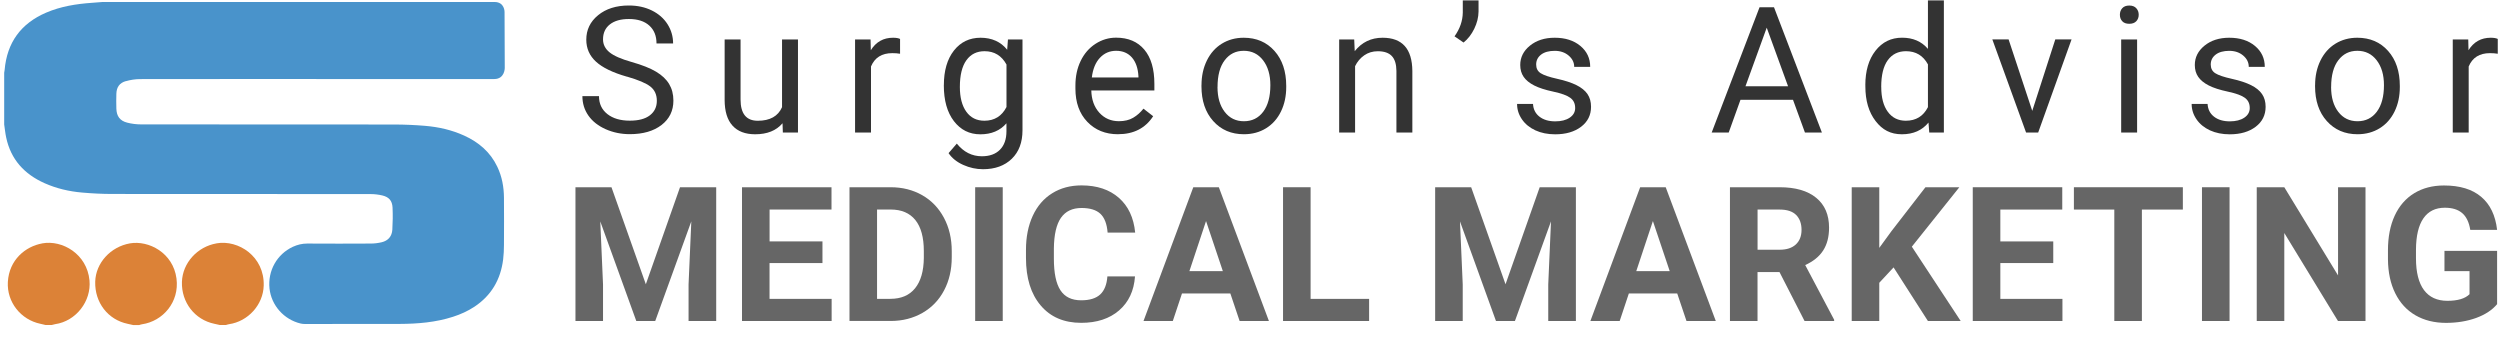
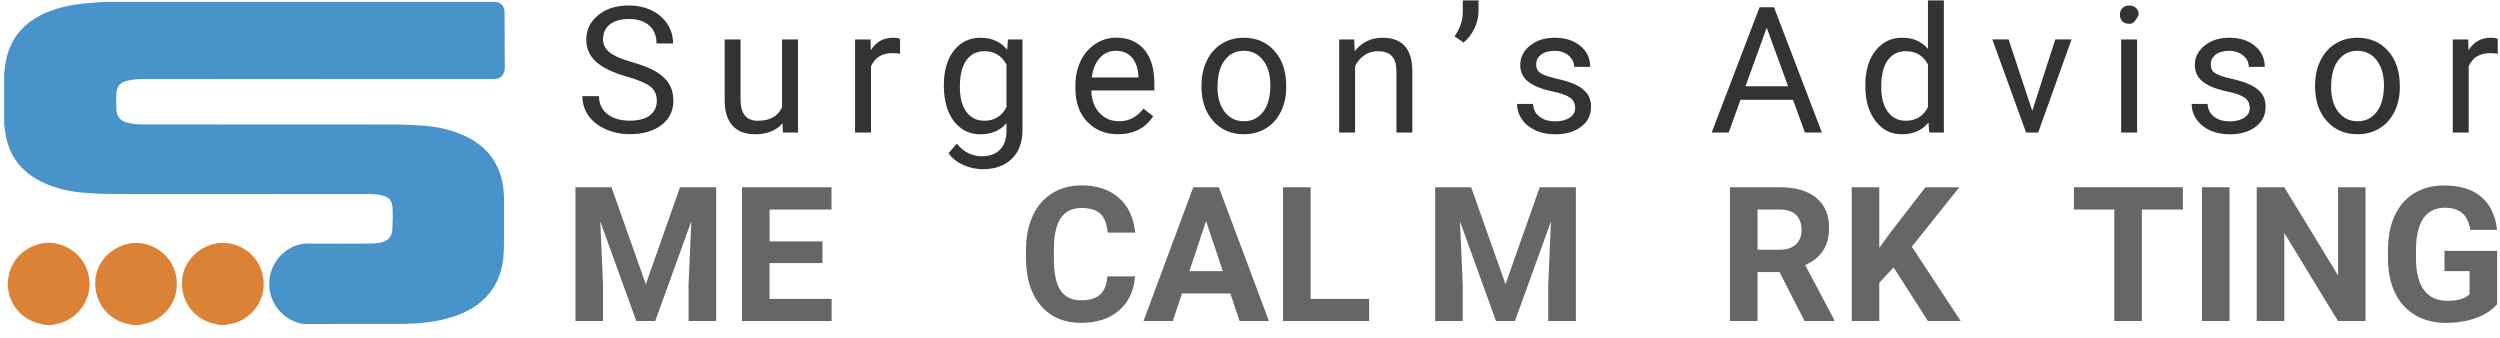
<svg xmlns="http://www.w3.org/2000/svg" width="200" height="27" viewBox="0 0 200 27" fill="none">
  <g clip-path="url(#clip0_2924_1596)">
    <path fill-rule="evenodd" clip-rule="evenodd" d="M10.061 6.496C10.428 6.393 10.816 6.328 11.197 6.328C16.557 6.317 21.916 6.323 27.275 6.323H34.021C35.862 6.323 39.148 6.323 39.541 6.323C40.381 6.323 40.381 5.445 40.381 5.445L40.364 0.96C40.364 0.96 40.381 0.159 39.562 0.159H8.202C7.917 0.182 7.632 0.206 7.345 0.226C6.091 0.314 4.86 0.511 3.694 1.01C1.674 1.877 0.558 3.401 0.37 5.6C0.364 5.674 0.347 5.747 0.335 5.82V9.961C0.388 10.308 0.42 10.657 0.494 10.998C0.866 12.757 1.944 13.928 3.556 14.651C4.517 15.08 5.53 15.315 6.569 15.405C7.371 15.476 8.176 15.517 8.98 15.517C15.87 15.526 22.756 15.52 29.645 15.526C29.959 15.526 30.279 15.564 30.582 15.635C31.116 15.761 31.378 16.057 31.404 16.604C31.431 17.194 31.422 17.787 31.387 18.377C31.354 18.903 31.055 19.255 30.538 19.379C30.256 19.446 29.959 19.484 29.669 19.484C27.971 19.493 26.277 19.496 24.579 19.484C24.171 19.484 23.796 19.576 23.431 19.743C22.154 20.336 21.411 21.663 21.561 23.079C21.705 24.43 22.715 25.566 24.054 25.883C24.16 25.907 24.268 25.919 24.377 25.919C26.911 25.919 29.448 25.922 31.983 25.913C33.425 25.907 34.855 25.789 36.238 25.343C36.843 25.149 37.418 24.891 37.95 24.541C39.312 23.64 40.053 22.356 40.252 20.75C40.299 20.368 40.314 19.984 40.317 19.599C40.326 18.339 40.326 17.079 40.317 15.822C40.311 14.962 40.161 14.131 39.788 13.347C39.23 12.169 38.302 11.379 37.136 10.848C36.141 10.396 35.09 10.158 34.009 10.067C33.201 9.999 32.391 9.964 31.58 9.961C24.817 9.952 18.057 9.961 11.294 9.952C10.918 9.952 10.534 9.905 10.173 9.811C9.591 9.662 9.327 9.294 9.309 8.692C9.297 8.296 9.297 7.9 9.309 7.503C9.324 6.977 9.559 6.634 10.064 6.49L10.061 6.496Z" fill="#4993CB" />
    <path fill-rule="evenodd" clip-rule="evenodd" d="M17.324 19.47C15.794 19.734 14.604 21.029 14.554 22.55C14.505 24.189 15.579 25.578 17.153 25.904C17.297 25.933 17.441 25.968 17.588 26.001H18.072C18.155 25.98 18.234 25.948 18.319 25.936C19.843 25.716 21.053 24.386 21.097 22.85C21.165 20.512 19.068 19.164 17.327 19.467L17.324 19.47Z" fill="#DC8237" />
    <path fill-rule="evenodd" clip-rule="evenodd" d="M3.374 19.473C2.029 19.716 0.728 20.791 0.628 22.556C0.537 24.163 1.662 25.578 3.233 25.904C3.371 25.933 3.509 25.968 3.647 26.001H4.132C4.226 25.977 4.319 25.948 4.413 25.933C6.073 25.695 7.318 24.101 7.159 22.43C6.96 20.321 4.989 19.176 3.374 19.47V19.473Z" fill="#DC8237" />
    <path fill-rule="evenodd" clip-rule="evenodd" d="M10.393 19.47C8.854 19.74 7.656 21.032 7.617 22.541C7.576 24.206 8.633 25.578 10.219 25.907C10.363 25.936 10.51 25.971 10.654 26.004H11.135C11.212 25.983 11.285 25.951 11.361 25.942C13.024 25.701 14.366 24.171 14.119 22.28C13.849 20.221 11.893 19.208 10.389 19.47H10.393Z" fill="#DC8237" />
    <path d="M48.918 14.979L51.667 22.741L54.401 14.979H57.296V25.68H55.085V22.756L55.305 17.708L52.418 25.68H50.903L48.022 17.713L48.242 22.756V25.68H46.037V14.979H48.918Z" fill="#666666" />
    <path d="M65.794 21.044H61.563V23.91H66.531V25.68H59.36V14.979H66.52V16.765H61.566V19.314H65.797V21.041L65.794 21.044Z" fill="#666666" />
-     <path d="M67.959 25.68V14.979H71.251C72.191 14.979 73.033 15.191 73.776 15.614C74.519 16.037 75.098 16.642 75.515 17.423C75.932 18.204 76.14 19.094 76.14 20.086V20.58C76.14 21.575 75.935 22.459 75.527 23.231C75.118 24.007 74.54 24.606 73.797 25.032C73.051 25.457 72.211 25.675 71.277 25.677H67.962L67.959 25.68ZM70.164 16.765V23.907H71.23C72.094 23.907 72.751 23.625 73.207 23.061C73.662 22.497 73.894 21.693 73.906 20.644V20.077C73.906 18.991 73.68 18.166 73.23 17.605C72.778 17.044 72.12 16.762 71.254 16.762H70.167L70.164 16.765Z" fill="#666666" />
-     <path d="M80.219 25.68H78.014V14.979H80.219V25.68Z" fill="#666666" />
    <path d="M90.8 22.115C90.718 23.266 90.292 24.174 89.525 24.835C88.759 25.495 87.749 25.827 86.495 25.827C85.123 25.827 84.043 25.366 83.259 24.441C82.472 23.519 82.078 22.25 82.078 20.638V19.983C82.078 18.956 82.26 18.048 82.621 17.264C82.983 16.48 83.502 15.878 84.175 15.461C84.847 15.041 85.631 14.832 86.524 14.832C87.757 14.832 88.753 15.164 89.508 15.825C90.262 16.486 90.697 17.414 90.814 18.609H88.609C88.556 17.919 88.362 17.417 88.034 17.105C87.702 16.794 87.2 16.639 86.524 16.639C85.79 16.639 85.238 16.903 84.874 17.428C84.51 17.954 84.322 18.773 84.31 19.881V20.688C84.31 21.845 84.486 22.691 84.836 23.222C85.185 23.757 85.737 24.024 86.492 24.024C87.173 24.024 87.681 23.868 88.016 23.557C88.351 23.246 88.544 22.764 88.591 22.112H90.797L90.8 22.115Z" fill="#666666" />
    <path d="M98.424 23.475H94.559L93.825 25.68H91.481L95.463 14.979H97.507L101.513 25.68H99.169L98.427 23.475H98.424ZM95.152 21.69H97.827L96.483 17.684L95.152 21.69Z" fill="#666666" />
    <path d="M104.848 23.91H109.529V25.68H102.643V14.979H104.848V23.91Z" fill="#666666" />
    <path d="M117.693 14.979L120.442 22.741L123.176 14.979H126.071V25.68H123.86V22.756L124.08 17.708L121.194 25.68H119.678L116.798 17.713L117.018 22.756V25.68H114.812V14.979H117.693Z" fill="#666666" />
-     <path d="M134.174 23.475H130.309L129.575 25.68H127.231L131.213 14.979H133.257L137.263 25.68H134.919L134.177 23.475H134.174ZM130.902 21.69H133.577L132.232 17.684L130.902 21.69Z" fill="#666666" />
    <path d="M142.358 21.763H140.602V25.68H138.396V14.979H142.373C143.635 14.979 144.61 15.261 145.297 15.825C145.985 16.389 146.325 17.185 146.325 18.213C146.325 18.944 146.167 19.552 145.853 20.039C145.538 20.527 145.057 20.914 144.417 21.205L146.731 25.578V25.68H144.364L142.358 21.763ZM140.602 19.978H142.381C142.934 19.978 143.362 19.837 143.668 19.555C143.97 19.273 144.123 18.885 144.123 18.389C144.123 17.893 143.979 17.487 143.694 17.2C143.409 16.912 142.969 16.765 142.376 16.765H140.605V19.978H140.602Z" fill="#666666" />
    <path d="M151.487 21.39L150.342 22.623V25.68H148.137V14.979H150.342V19.831L151.311 18.5L154.036 14.979H156.747L152.947 19.734L156.855 25.68H154.233L151.484 21.39H151.487Z" fill="#666666" />
-     <path d="M164.261 21.044H160.027V23.91H164.995V25.68H157.821V14.979H164.981V16.765H160.027V19.314H164.261V21.041V21.044Z" fill="#666666" />
    <path d="M174.628 16.765H171.351V25.68H169.145V16.765H165.912V14.979H174.628V16.765Z" fill="#666666" />
    <path d="M178.364 25.68H176.158V14.979H178.364V25.68Z" fill="#666666" />
    <path d="M189.243 25.68H187.038L182.744 18.641V25.68H180.539V14.979H182.744L187.044 22.033V14.979H189.24V25.68H189.243Z" fill="#666666" />
    <path d="M199.771 24.329C199.374 24.805 198.813 25.172 198.088 25.437C197.363 25.698 196.558 25.83 195.677 25.83C194.752 25.83 193.938 25.627 193.24 25.225C192.541 24.82 192.003 24.235 191.622 23.466C191.24 22.697 191.046 21.792 191.037 20.756V20.027C191.037 18.958 191.216 18.033 191.577 17.252C191.939 16.471 192.458 15.872 193.137 15.458C193.815 15.044 194.611 14.838 195.521 14.838C196.79 14.838 197.782 15.141 198.496 15.746C199.213 16.351 199.635 17.232 199.768 18.389H197.621C197.524 17.778 197.307 17.329 196.972 17.044C196.637 16.759 196.176 16.618 195.586 16.618C194.837 16.618 194.264 16.9 193.874 17.464C193.483 18.027 193.284 18.864 193.278 19.977V20.662C193.278 21.783 193.492 22.632 193.918 23.205C194.344 23.777 194.969 24.065 195.791 24.065C196.614 24.065 197.21 23.889 197.562 23.537V21.692H195.557V20.069H199.768V24.338L199.771 24.329Z" fill="#666666" />
    <path d="M50.154 6.134C49.02 5.809 48.195 5.409 47.678 4.933C47.161 4.458 46.903 3.873 46.903 3.174C46.903 2.384 47.217 1.733 47.849 1.216C48.48 0.699 49.299 0.44 50.309 0.44C50.997 0.44 51.61 0.573 52.151 0.84C52.691 1.107 53.108 1.474 53.405 1.941C53.701 2.408 53.848 2.922 53.848 3.477H52.521C52.521 2.869 52.327 2.39 51.942 2.044C51.558 1.697 51.014 1.521 50.312 1.521C49.66 1.521 49.153 1.665 48.788 1.953C48.424 2.241 48.242 2.64 48.242 3.148C48.242 3.556 48.415 3.903 48.762 4.185C49.108 4.467 49.699 4.725 50.53 4.96C51.364 5.195 52.013 5.453 52.486 5.735C52.958 6.017 53.305 6.346 53.531 6.722C53.757 7.098 53.872 7.541 53.872 8.049C53.872 8.863 53.554 9.512 52.923 9.999C52.292 10.486 51.443 10.733 50.383 10.733C49.696 10.733 49.053 10.601 48.456 10.337C47.86 10.072 47.399 9.711 47.076 9.253C46.753 8.795 46.592 8.272 46.592 7.691H47.919C47.919 8.296 48.142 8.774 48.592 9.127C49.041 9.479 49.637 9.653 50.386 9.653C51.085 9.653 51.619 9.512 51.989 9.227C52.359 8.942 52.547 8.554 52.547 8.064C52.547 7.573 52.374 7.195 52.03 6.924C51.687 6.654 51.061 6.39 50.157 6.129L50.154 6.134Z" fill="#333333" />
    <path d="M62.596 9.867C62.1 10.448 61.374 10.742 60.414 10.742C59.621 10.742 59.016 10.51 58.599 10.049C58.182 9.588 57.974 8.907 57.971 8.002V3.157H59.245V7.967C59.245 9.095 59.703 9.661 60.623 9.661C61.594 9.661 62.243 9.3 62.563 8.575V3.157H63.838V10.604H62.628L62.602 9.867H62.596Z" fill="#333333" />
    <path d="M72.005 4.299C71.812 4.267 71.603 4.252 71.38 4.252C70.546 4.252 69.979 4.607 69.68 5.318V10.604H68.405V3.157H69.644L69.665 4.017C70.082 3.35 70.675 3.019 71.442 3.019C71.688 3.019 71.876 3.051 72.005 3.115V4.299Z" fill="#333333" />
    <path d="M75.509 6.816C75.509 5.656 75.776 4.731 76.313 4.046C76.851 3.362 77.561 3.019 78.448 3.019C79.335 3.019 80.066 3.339 80.574 3.982L80.636 3.157H81.799V10.425C81.799 11.388 81.514 12.148 80.942 12.704C80.369 13.258 79.602 13.537 78.639 13.537C78.102 13.537 77.576 13.423 77.062 13.194C76.548 12.965 76.155 12.651 75.885 12.251L76.545 11.488C77.092 12.163 77.758 12.501 78.548 12.501C79.168 12.501 79.649 12.328 79.996 11.978C80.342 11.629 80.516 11.138 80.516 10.504V9.864C80.008 10.451 79.312 10.745 78.431 10.745C77.55 10.745 76.854 10.392 76.313 9.691C75.773 8.989 75.506 8.031 75.506 6.821L75.509 6.816ZM76.789 6.959C76.789 7.799 76.962 8.46 77.306 8.939C77.65 9.417 78.131 9.658 78.751 9.658C79.552 9.658 80.143 9.294 80.519 8.563V5.162C80.128 4.452 79.544 4.096 78.763 4.096C78.143 4.096 77.658 4.337 77.312 4.819C76.965 5.3 76.789 6.014 76.789 6.959Z" fill="#333333" />
    <path d="M89.445 10.739C88.435 10.739 87.616 10.407 86.982 9.743C86.347 9.08 86.033 8.193 86.033 7.083V6.848C86.033 6.108 86.174 5.45 86.456 4.869C86.738 4.287 87.132 3.835 87.639 3.506C88.148 3.177 88.697 3.013 89.287 3.013C90.256 3.013 91.008 3.333 91.545 3.97C92.083 4.607 92.35 5.521 92.35 6.71V7.238H87.305C87.322 7.973 87.537 8.566 87.948 9.018C88.359 9.47 88.882 9.696 89.513 9.696C89.962 9.696 90.344 9.605 90.655 9.42C90.967 9.235 91.24 8.995 91.475 8.692L92.253 9.297C91.63 10.257 90.694 10.736 89.445 10.736V10.739ZM89.287 4.064C88.773 4.064 88.341 4.252 87.992 4.625C87.642 4.998 87.428 5.523 87.346 6.199H91.075V6.102C91.04 5.456 90.864 4.954 90.553 4.598C90.241 4.243 89.819 4.064 89.287 4.064Z" fill="#333333" />
    <path d="M96.12 6.81C96.12 6.081 96.264 5.424 96.549 4.842C96.834 4.261 97.236 3.808 97.747 3.494C98.258 3.18 98.842 3.019 99.497 3.019C100.51 3.019 101.333 3.371 101.958 4.073C102.584 4.775 102.898 5.708 102.898 6.874V6.962C102.898 7.688 102.76 8.337 102.481 8.912C102.202 9.488 101.805 9.937 101.291 10.257C100.778 10.577 100.181 10.739 99.512 10.739C98.502 10.739 97.685 10.386 97.057 9.685C96.428 8.983 96.117 8.055 96.117 6.898V6.81H96.12ZM97.4 6.962C97.4 7.788 97.591 8.451 97.976 8.95C98.361 9.45 98.872 9.699 99.515 9.699C100.158 9.699 100.675 9.447 101.057 8.939C101.438 8.431 101.629 7.723 101.629 6.81C101.629 5.993 101.435 5.33 101.048 4.825C100.66 4.319 100.146 4.064 99.503 4.064C98.86 4.064 98.367 4.314 97.982 4.813C97.597 5.312 97.403 6.029 97.403 6.959L97.4 6.962Z" fill="#333333" />
    <path d="M108.337 3.157L108.378 4.093C108.948 3.377 109.691 3.019 110.607 3.019C112.181 3.019 112.974 3.905 112.988 5.682V10.604H111.714V5.673C111.708 5.136 111.588 4.739 111.347 4.484C111.106 4.228 110.73 4.099 110.222 4.099C109.808 4.099 109.447 4.211 109.136 4.428C108.824 4.645 108.581 4.936 108.407 5.294V10.601H107.133V3.157H108.337Z" fill="#333333" />
    <path d="M117.085 3.403L116.362 2.907C116.788 2.311 117.008 1.683 117.023 1.022V0.032H118.283V0.925C118.277 1.383 118.165 1.841 117.942 2.299C117.719 2.757 117.434 3.124 117.085 3.403Z" fill="#333333" />
    <path d="M126.012 8.627C126.012 8.284 125.883 8.017 125.624 7.826C125.366 7.635 124.914 7.47 124.268 7.332C123.622 7.194 123.111 7.03 122.732 6.836C122.353 6.642 122.074 6.413 121.892 6.149C121.71 5.885 121.619 5.568 121.619 5.2C121.619 4.59 121.877 4.073 122.394 3.653C122.911 3.233 123.569 3.019 124.373 3.019C125.219 3.019 125.903 3.236 126.429 3.673C126.955 4.111 127.216 4.666 127.216 5.347H125.936C125.936 4.998 125.789 4.698 125.492 4.446C125.196 4.193 124.823 4.067 124.373 4.067C123.924 4.067 123.548 4.167 123.287 4.369C123.025 4.572 122.893 4.836 122.893 5.162C122.893 5.471 123.014 5.703 123.257 5.858C123.501 6.014 123.939 6.164 124.576 6.305C125.213 6.446 125.727 6.616 126.121 6.813C126.514 7.009 126.808 7.247 126.999 7.526C127.189 7.805 127.283 8.143 127.283 8.542C127.283 9.209 127.016 9.74 126.485 10.143C125.953 10.545 125.263 10.745 124.414 10.745C123.818 10.745 123.29 10.639 122.832 10.428C122.373 10.216 122.012 9.922 121.754 9.544C121.495 9.165 121.366 8.757 121.366 8.316H122.641C122.664 8.742 122.835 9.083 123.155 9.332C123.475 9.582 123.895 9.708 124.417 9.708C124.899 9.708 125.287 9.611 125.577 9.414C125.868 9.218 126.015 8.959 126.015 8.633L126.012 8.627Z" fill="#333333" />
    <path d="M143.438 7.982H139.239L138.296 10.604H136.934L140.763 0.582H141.92L145.752 10.601H144.395L143.438 7.979V7.982ZM139.638 6.901H143.045L141.338 2.214L139.638 6.901Z" fill="#333333" />
    <path d="M149.226 6.816C149.226 5.673 149.496 4.754 150.039 4.058C150.582 3.362 151.29 3.016 152.165 3.016C153.04 3.016 153.727 3.315 154.235 3.911V0.032H155.51V10.604H154.341L154.279 9.805C153.771 10.428 153.061 10.742 152.153 10.742C151.246 10.742 150.588 10.39 150.045 9.682C149.502 8.974 149.229 8.052 149.229 6.916V6.819L149.226 6.816ZM150.5 6.96C150.5 7.805 150.673 8.463 151.023 8.942C151.372 9.421 151.854 9.658 152.468 9.658C153.275 9.658 153.865 9.297 154.235 8.572V5.151C153.854 4.449 153.269 4.096 152.479 4.096C151.857 4.096 151.369 4.337 151.02 4.819C150.67 5.3 150.497 6.014 150.497 6.96H150.5Z" fill="#333333" />
    <path d="M162.579 8.874L164.423 3.154H165.724L163.055 10.601H162.085L159.387 3.154H160.688L162.582 8.874H162.579Z" fill="#333333" />
-     <path d="M169.591 1.18C169.591 0.975 169.652 0.799 169.779 0.658C169.905 0.517 170.093 0.443 170.34 0.443C170.586 0.443 170.774 0.514 170.903 0.658C171.033 0.802 171.097 0.975 171.097 1.18C171.097 1.386 171.033 1.559 170.903 1.697C170.774 1.835 170.586 1.903 170.34 1.903C170.093 1.903 169.905 1.835 169.779 1.697C169.652 1.559 169.591 1.389 169.591 1.18ZM170.968 10.604H169.694V3.157H170.968V10.604Z" fill="#333333" />
+     <path d="M169.591 1.18C169.591 0.975 169.652 0.799 169.779 0.658C169.905 0.517 170.093 0.443 170.34 0.443C170.586 0.443 170.774 0.514 170.903 0.658C171.033 0.802 171.097 0.975 171.097 1.18C170.774 1.835 170.586 1.903 170.34 1.903C170.093 1.903 169.905 1.835 169.779 1.697C169.652 1.559 169.591 1.389 169.591 1.18ZM170.968 10.604H169.694V3.157H170.968V10.604Z" fill="#333333" />
    <path d="M179.978 8.627C179.978 8.284 179.849 8.017 179.59 7.826C179.332 7.635 178.879 7.47 178.233 7.332C177.587 7.194 177.076 7.03 176.698 6.836C176.319 6.642 176.04 6.413 175.858 6.149C175.676 5.885 175.585 5.568 175.585 5.2C175.585 4.59 175.843 4.073 176.36 3.653C176.877 3.233 177.534 3.019 178.339 3.019C179.185 3.019 179.869 3.236 180.395 3.673C180.92 4.111 181.182 4.666 181.182 5.347H179.901C179.901 4.998 179.755 4.698 179.458 4.446C179.161 4.193 178.788 4.067 178.339 4.067C177.89 4.067 177.514 4.167 177.253 4.369C176.991 4.572 176.859 4.836 176.859 5.162C176.859 5.471 176.979 5.703 177.223 5.858C177.467 6.014 177.904 6.164 178.542 6.305C179.179 6.446 179.693 6.616 180.086 6.813C180.48 7.009 180.774 7.247 180.964 7.526C181.155 7.805 181.249 8.143 181.249 8.542C181.249 9.209 180.982 9.74 180.451 10.143C179.919 10.545 179.229 10.745 178.38 10.745C177.784 10.745 177.256 10.639 176.797 10.428C176.339 10.216 175.978 9.922 175.72 9.544C175.461 9.165 175.332 8.757 175.332 8.316H176.607C176.63 8.742 176.8 9.083 177.12 9.332C177.441 9.582 177.86 9.708 178.383 9.708C178.865 9.708 179.252 9.611 179.543 9.414C179.834 9.218 179.981 8.959 179.981 8.633L179.978 8.627Z" fill="#333333" />
    <path d="M185.208 6.81C185.208 6.081 185.352 5.424 185.637 4.842C185.922 4.261 186.324 3.808 186.835 3.494C187.346 3.18 187.93 3.019 188.585 3.019C189.598 3.019 190.42 3.371 191.046 4.073C191.671 4.775 191.986 5.708 191.986 6.874V6.962C191.986 7.688 191.848 8.337 191.569 8.912C191.29 9.488 190.893 9.937 190.379 10.257C189.865 10.577 189.269 10.739 188.6 10.739C187.59 10.739 186.773 10.386 186.145 9.685C185.516 8.983 185.205 8.055 185.205 6.898V6.81H185.208ZM186.488 6.962C186.488 7.788 186.679 8.451 187.064 8.95C187.449 9.45 187.96 9.699 188.603 9.699C189.246 9.699 189.763 9.447 190.144 8.939C190.526 8.431 190.717 7.723 190.717 6.81C190.717 5.993 190.523 5.33 190.136 4.825C189.748 4.319 189.234 4.064 188.591 4.064C187.948 4.064 187.455 4.314 187.07 4.813C186.685 5.312 186.491 6.029 186.491 6.959L186.488 6.962Z" fill="#333333" />
    <path d="M199.821 4.299C199.627 4.267 199.419 4.252 199.195 4.252C198.361 4.252 197.795 4.607 197.495 5.318V10.604H196.221V3.157H197.46L197.48 4.017C197.897 3.35 198.491 3.019 199.257 3.019C199.504 3.019 199.692 3.051 199.821 3.115V4.299Z" fill="#333333" />
  </g>
  <defs>
    <clipPath id="clip0_2924_1596">
      <rect width="200" height="26.212" fill="white" />
    </clipPath>
  </defs>
</svg>